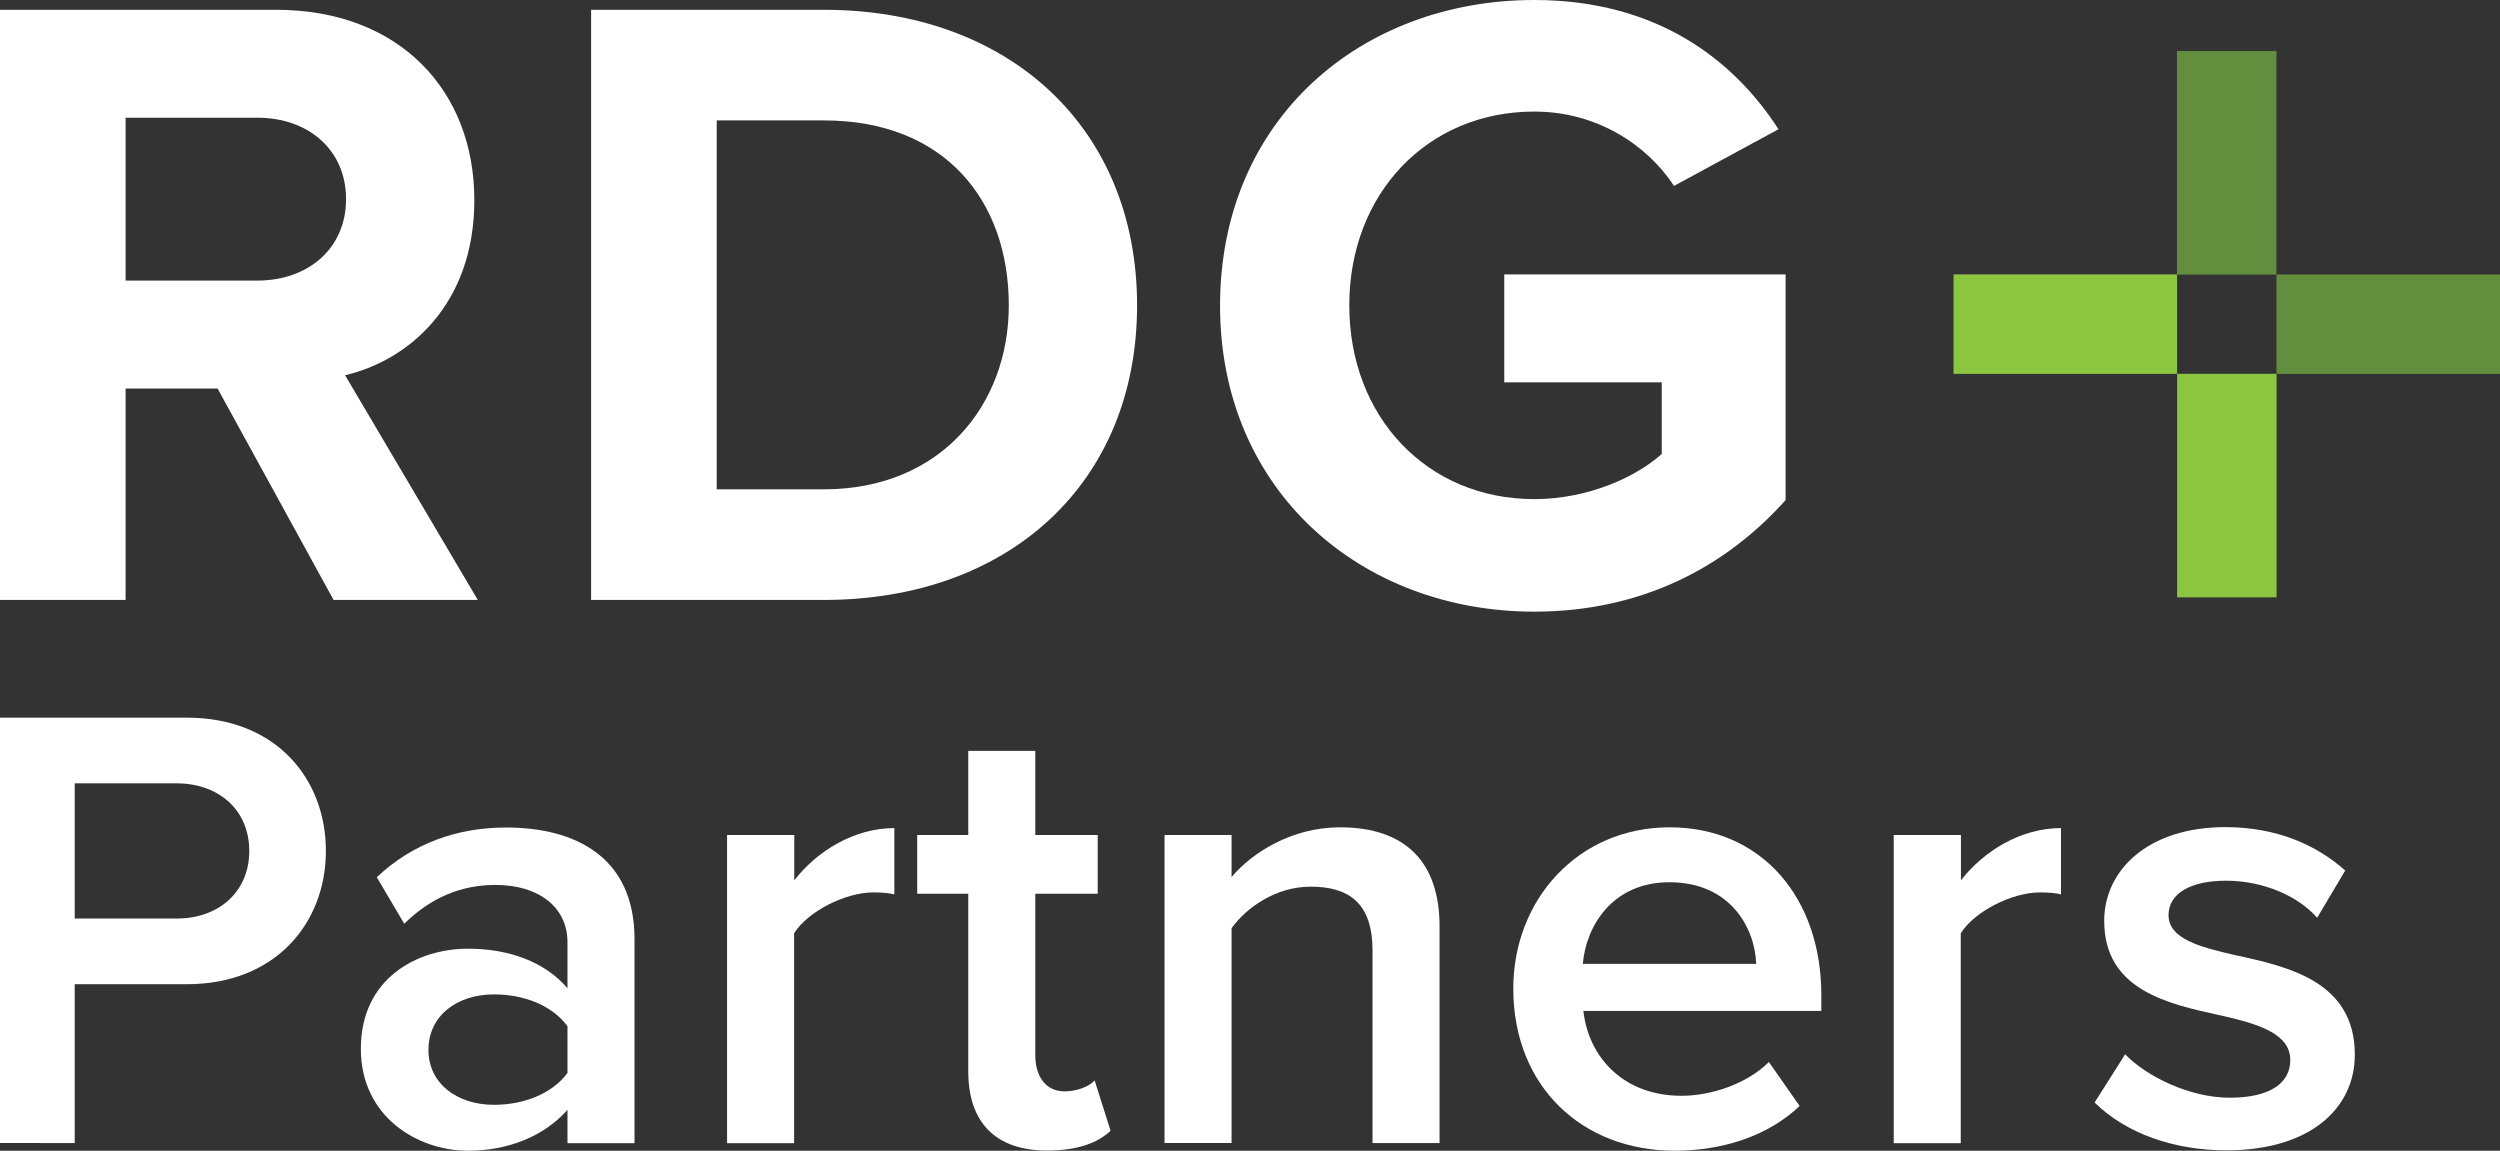
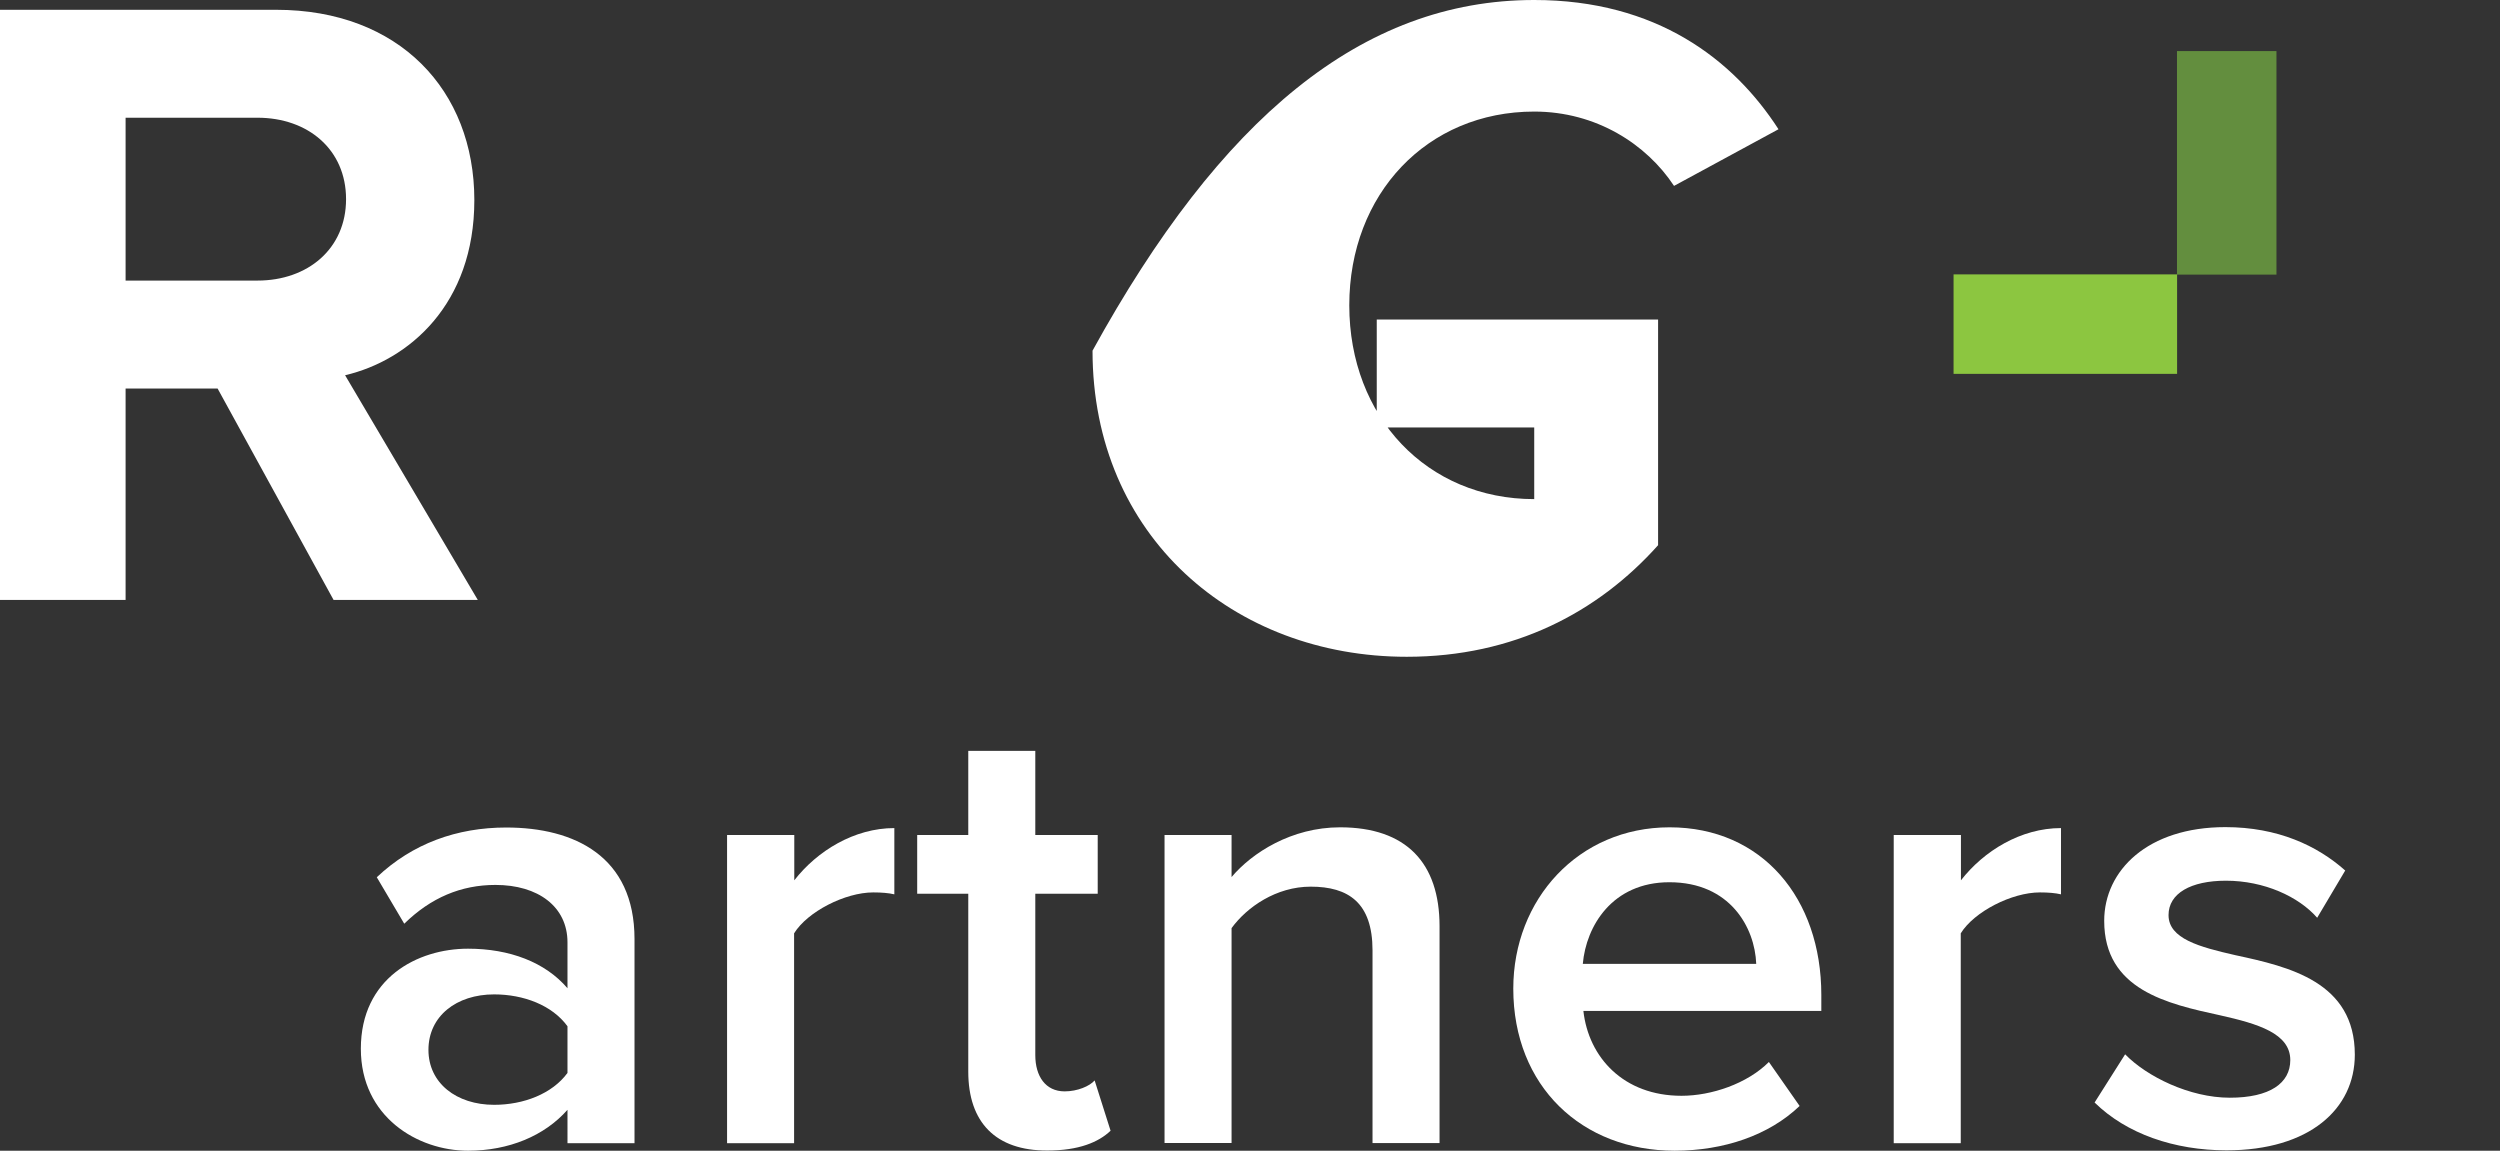
<svg xmlns="http://www.w3.org/2000/svg" version="1.1" id="Layer_1" x="0px" y="0px" viewBox="0 0 1301.8 599.2" style="enable-background:new 0 0 1301.8 599.2;" xml:space="preserve">
  <rect x="0" y="0" width="1301.8" height="599.2" fill="#333333" stroke="none" />
  <style type="text/css">
	.st0{fill:#FFFFFF;}
	.st1{fill:#638E3E;}
	.st2{fill:#8CC640;}
</style>
  <g>
-     <path class="st0" d="M307.8,5.1H429c96.3,0,163.1,61.3,163.1,153.9c0,92.6-66.8,153.4-163.1,153.4H307.8V5.1z M429,254.8   c60.8,0,96.3-43.8,96.3-95.8c0-54.4-33.2-96.3-96.3-96.3h-55.8v192.1H429z" />
-     <path class="st0" d="M798.9,0c63.6,0,103.7,30.9,127.2,67.3l-54.4,29.5c-14.3-21.7-40.5-38.7-72.8-38.7   c-55.8,0-96.3,42.9-96.3,100.9c0,58.1,40.5,100.9,96.3,100.9c28.1,0,53-11.5,66.4-23.5v-37.3h-82v-56.2h146.5v117.5   c-31.3,35-75.1,58.1-130.9,58.1c-89.9,0-163.6-62.7-163.6-159.4C635.4,61.7,709.1,0,798.9,0z" />
+     <path class="st0" d="M798.9,0c63.6,0,103.7,30.9,127.2,67.3l-54.4,29.5c-14.3-21.7-40.5-38.7-72.8-38.7   c-55.8,0-96.3,42.9-96.3,100.9c0,58.1,40.5,100.9,96.3,100.9v-37.3h-82v-56.2h146.5v117.5   c-31.3,35-75.1,58.1-130.9,58.1c-89.9,0-163.6-62.7-163.6-159.4C635.4,61.7,709.1,0,798.9,0z" />
    <g>
-       <path class="st0" d="M0,373.7h97.3c46.5,0,72.4,31.9,72.4,69.4s-26.2,69.4-72.4,69.4H38.9v82.7H0V373.7z M92,407.9H38.9v70.4H92    c21.9,0,37.8-13.9,37.8-35.2C129.8,421.8,113.9,407.9,92,407.9z" />
      <path class="st0" d="M295.5,577.9c-12,13.6-30.6,21.3-51.8,21.3c-26.2,0-55.8-17.6-55.8-53.1c0-36.8,29.5-52.1,55.8-52.1    c21.6,0,40.2,7,51.8,20.6v-23.9c0-18.6-15.3-29.9-37.5-29.9c-17.9,0-33.6,6.6-47.5,20.2l-14.3-24.2c18.6-17.6,41.8-25.9,67.4-25.9    c35.5,0,66.8,15,66.8,58.1v106.3h-34.9V577.9z M295.5,534.4c-8-11-22.9-16.6-38.2-16.6c-19.6,0-34.2,11.3-34.2,28.9    c0,17.3,14.6,28.6,34.2,28.6c15.3,0,30.2-5.7,38.2-16.6V534.4z" />
      <path class="st0" d="M378.7,434.8h34.9v23.6c11.9-15.3,31.2-27.2,52.1-27.2v34.5c-3-0.7-6.6-1-11-1c-14.6,0-34.2,10-41.2,21.3    v109.3h-34.9V434.8z" />
      <path class="st0" d="M504.2,558v-92.6h-26.6v-30.6h26.6v-43.8h34.9v43.8h32.5v30.6h-32.5v84c0,11,5.3,18.9,15.3,18.9    c6.6,0,13-2.7,15.6-5.7l8.3,26.2c-6.3,6-16.6,10.3-32.9,10.3C518.5,599.2,504.2,584.5,504.2,558z" />
      <path class="st0" d="M714.7,494.9c0-24.9-12.6-33.2-32.2-33.2c-17.9,0-33.2,10.6-41.2,21.6v111.9h-34.9V434.8h34.9v21.9    c10.6-12.6,31.2-25.9,56.5-25.9c34.5,0,51.8,18.6,51.8,51.5v112.9h-34.9V494.9z" />
      <path class="st0" d="M869.4,430.8c48.1,0,79,36.9,79,87.3v8.3H824.5c2.7,24.2,20.9,44.2,51.1,44.2c15.6,0,34.2-6.3,45.5-17.6    l16,22.9c-16,15.3-39.5,23.3-65.1,23.3c-48.2,0-84-33.5-84-84.4C788,468.3,821.9,430.8,869.4,430.8z M824.2,501.9h90.3    c-0.7-18.9-13.6-42.5-45.2-42.5C839.5,459.4,825.9,482.3,824.2,501.9z" />
      <path class="st0" d="M986.2,434.8h34.9v23.6c11.9-15.3,31.2-27.2,52.1-27.2v34.5c-3-0.7-6.6-1-11-1c-14.6,0-34.2,10-41.2,21.3    v109.3h-34.9V434.8z" />
      <path class="st0" d="M1106.6,549c11.3,11.6,33.6,22.6,54.5,22.6s31.5-7.6,31.5-19.6c0-13.9-16.9-18.9-36.5-23.3    c-27.6-6-60.4-13.3-60.4-49.2c0-26.2,22.6-48.8,63.1-48.8c27.2,0,47.8,9.6,62.4,22.6l-14.6,24.6c-9.6-11-27.6-19.3-47.5-19.3    c-18.3,0-29.9,6.6-29.9,17.9c0,12.3,16,16.6,34.9,20.9c27.9,6,62.1,13.9,62.1,51.8c0,28.2-23.6,49.8-66.8,49.8    c-27.2,0-52.1-8.6-68.7-24.9L1106.6,549z" />
    </g>
    <g>
      <rect x="1133.6" y="26.6" class="st1" width="51.8" height="116.4" />
      <rect x="1049.6" y="110.6" transform="matrix(6.123234e-17 -1 1 6.123234e-17 906.658 1244.277)" class="st2" width="51.8" height="116.4" />
-       <rect x="1133.6" y="194.7" transform="matrix(-1 -1.224647e-16 1.224647e-16 -1 2319.062 505.745)" class="st2" width="51.8" height="116.4" />
-       <rect x="1217.7" y="110.6" transform="matrix(-1.836970e-16 1 -1 -1.836970e-16 1412.404 -1074.785)" class="st1" width="51.8" height="116.4" />
    </g>
    <path class="st0" d="M179.7,195.4c33.2-7.8,67.3-36.9,67.3-91.2C247,47,207.8,5.1,143.8,5.1H0v56.2v251.1h65.4V202.3h47.9   l60.4,110.1h75.1L179.7,195.4z M134.1,146.1H65.4V61.3h68.7c26.3,0,46.1,16.6,46.1,42.4C180.2,129.5,160.3,146.1,134.1,146.1z" />
  </g>
</svg>